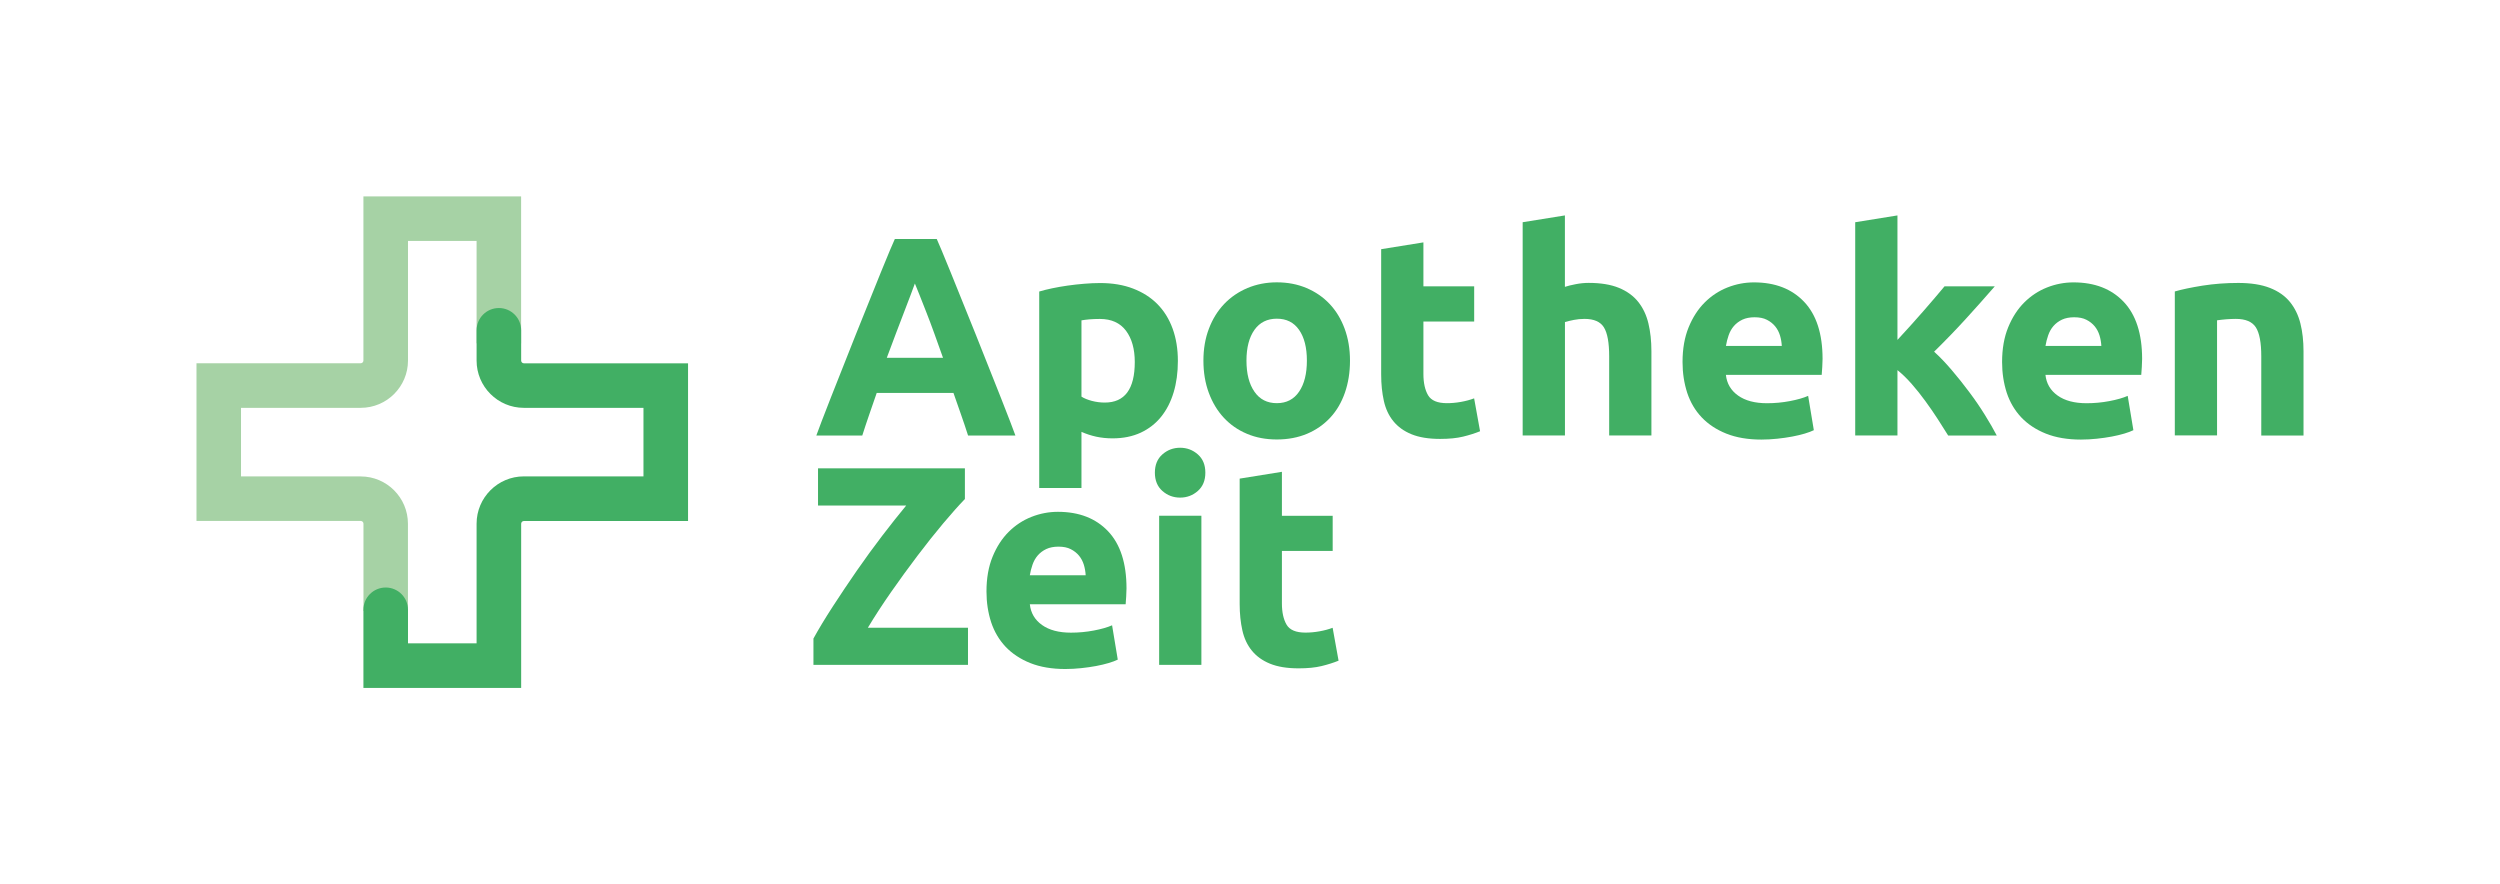
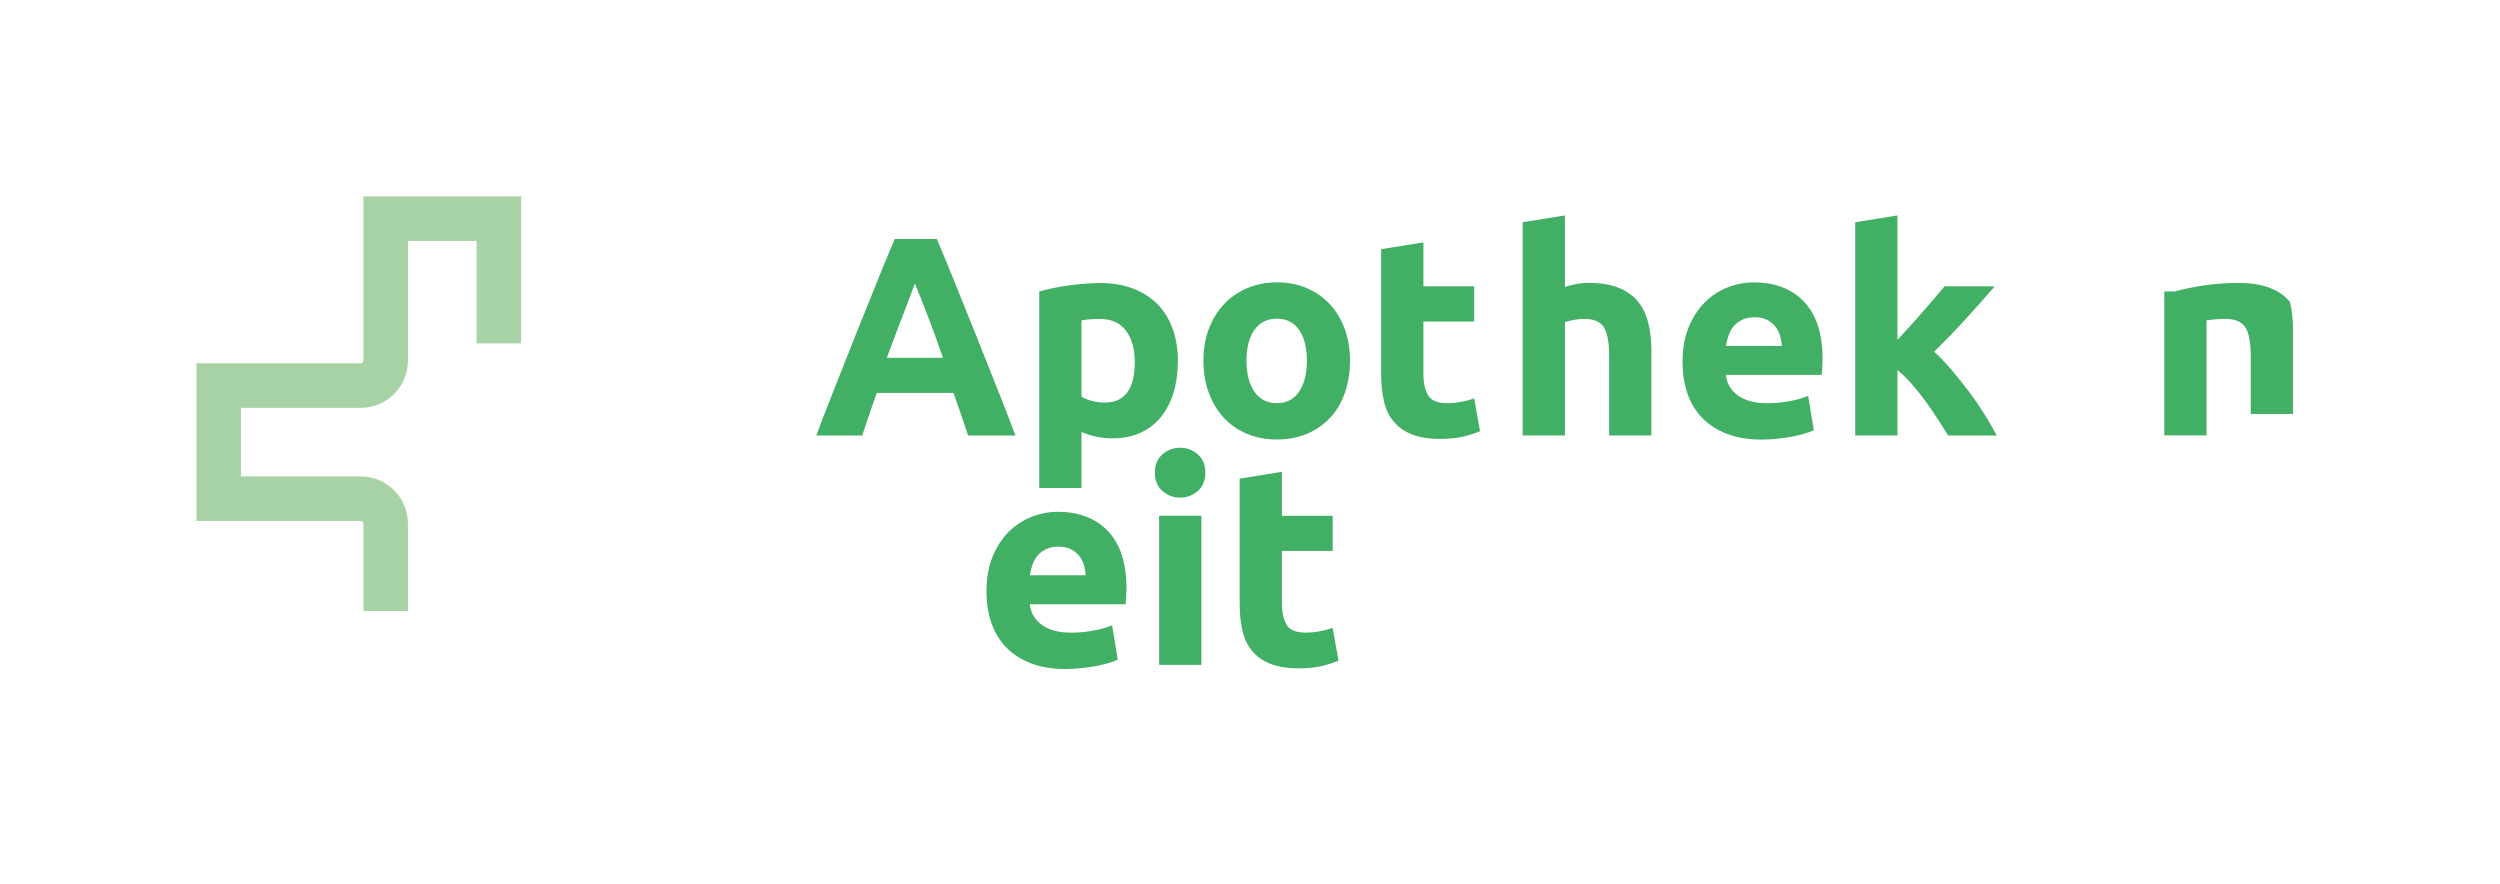
<svg xmlns="http://www.w3.org/2000/svg" id="Camada_1" x="0px" y="0px" viewBox="0 0 492.41 174.2" style="enable-background:new 0 0 492.41 174.2;" xml:space="preserve">
  <style type="text/css">	.st0{fill:#A6D2A5;}	.st1{fill:#41AF64;}</style>
  <g>
    <g>
      <path class="st0" d="M80.36,120.34h-8.77v-17.19c0-0.3-0.24-0.54-0.54-0.54H38.7V71.55h32.34c0.3,0,0.54-0.24,0.54-0.54V38.68   h31.06v28.94h-8.77V47.46H80.36v23.56c0,5.14-4.18,9.31-9.31,9.31H47.47v13.51h23.57c5.14,0,9.31,4.18,9.31,9.32V120.34z" />
    </g>
    <g>
-       <path class="st1" d="M102.64,135.5H71.58v-15.39c0-2.42,1.96-4.39,4.39-4.39c2.42,0,4.39,1.96,4.39,4.39v6.61h13.51v-23.57   c0-5.14,4.18-9.32,9.31-9.32h23.56V80.33h-23.56c-5.14,0-9.31-4.18-9.31-9.31v-5.96c0-2.42,1.96-4.39,4.39-4.39   c2.42,0,4.39,1.96,4.39,4.39v5.96c0,0.3,0.24,0.54,0.54,0.54h32.33v31.06h-32.33c-0.3,0-0.54,0.24-0.54,0.54V135.5z" />
-     </g>
+       </g>
  </g>
  <g>
    <path class="st1" d="M190.67,85.77c-0.43-1.34-0.89-2.73-1.39-4.14c-0.5-1.42-0.99-2.83-1.48-4.23h-15.12  c-0.49,1.41-0.98,2.83-1.47,4.25c-0.49,1.42-0.95,2.8-1.37,4.13h-9.05c1.45-4.17,14.15-36.02,15.46-38.7h8.26  c1.27,2.68,14.03,34.53,15.49,38.7H190.67z M180.2,55.84c-0.19,0.56-0.48,1.33-0.85,2.29c-0.37,0.97-0.8,2.09-1.28,3.35  c-0.48,1.27-1.01,2.66-1.6,4.19c-0.59,1.52-1.19,3.12-1.8,4.8h11.07c-0.59-1.68-1.17-3.28-1.72-4.81s-1.08-2.93-1.58-4.2  c-0.5-1.27-0.94-2.38-1.32-3.35C180.74,57.15,180.43,56.39,180.2,55.84z" />
    <path class="st1" d="M232,71.09c0,2.27-0.28,4.34-0.84,6.2c-0.56,1.86-1.38,3.46-2.46,4.8c-1.08,1.34-2.42,2.38-4.02,3.13  c-1.6,0.74-3.44,1.12-5.53,1.12c-1.15,0-2.23-0.11-3.24-0.33s-1.97-0.54-2.9-0.95v11.06h-8.32v-38.7c0.74-0.22,1.6-0.44,2.57-0.64  c0.97-0.2,1.98-0.38,3.04-0.53c1.06-0.15,2.14-0.27,3.24-0.36c1.1-0.09,2.15-0.14,3.16-0.14c2.42,0,4.58,0.36,6.48,1.09  c1.9,0.73,3.5,1.75,4.8,3.07c1.3,1.32,2.3,2.93,2.99,4.83C231.65,66.62,232,68.74,232,71.09z M223.51,71.31  c0-2.57-0.58-4.63-1.73-6.17c-1.16-1.54-2.87-2.32-5.14-2.32c-0.74,0-1.43,0.03-2.07,0.08c-0.63,0.06-1.15,0.12-1.56,0.2v15.02  c0.52,0.34,1.2,0.61,2.04,0.84c0.84,0.22,1.69,0.33,2.54,0.33C221.53,79.3,223.51,76.64,223.51,71.31z" />
    <path class="st1" d="M265.9,71.03c0,2.31-0.34,4.42-1.01,6.34c-0.67,1.92-1.64,3.56-2.9,4.91c-1.27,1.36-2.78,2.41-4.55,3.16  c-1.77,0.74-3.75,1.12-5.95,1.12c-2.16,0-4.13-0.37-5.89-1.12c-1.77-0.74-3.29-1.8-4.55-3.16c-1.27-1.36-2.25-3-2.96-4.91  c-0.71-1.92-1.06-4.03-1.06-6.34c0-2.31,0.36-4.41,1.09-6.31c0.72-1.9,1.73-3.52,3.01-4.86c1.28-1.34,2.81-2.38,4.58-3.13  c1.77-0.74,3.69-1.12,5.78-1.12c2.12,0,4.07,0.37,5.84,1.12c1.77,0.75,3.29,1.79,4.55,3.13c1.27,1.34,2.25,2.96,2.96,4.86  C265.54,66.62,265.9,68.72,265.9,71.03z M257.41,71.03c0-2.57-0.51-4.59-1.54-6.06c-1.02-1.47-2.48-2.2-4.38-2.2  s-3.37,0.74-4.41,2.2c-1.04,1.47-1.57,3.49-1.57,6.06c0,2.57,0.52,4.61,1.57,6.12c1.04,1.51,2.51,2.26,4.41,2.26  s3.36-0.76,4.38-2.26C256.9,75.64,257.41,73.6,257.41,71.03z" />
    <path class="st1" d="M272.04,49.08l8.32-1.34v8.66h10v6.93h-10v10.33c0,1.75,0.31,3.15,0.92,4.19c0.61,1.04,1.85,1.56,3.71,1.56  c0.89,0,1.81-0.08,2.76-0.25c0.95-0.17,1.81-0.4,2.6-0.7l1.17,6.48c-1.01,0.41-2.12,0.76-3.35,1.06c-1.23,0.3-2.74,0.45-4.52,0.45  c-2.27,0-4.15-0.31-5.64-0.92c-1.49-0.61-2.68-1.47-3.57-2.57c-0.9-1.1-1.52-2.43-1.87-3.99c-0.35-1.56-0.53-3.29-0.53-5.19V49.08z  " />
    <path class="st1" d="M299.91,85.77v-42l8.32-1.34v14.07c0.56-0.19,1.28-0.36,2.15-0.53c0.87-0.17,1.72-0.25,2.54-0.25  c2.38,0,4.36,0.33,5.95,0.98c1.58,0.65,2.85,1.57,3.8,2.76c0.95,1.19,1.62,2.61,2.01,4.25c0.39,1.64,0.59,3.46,0.59,5.47v16.59  h-8.32V70.19c0-2.68-0.34-4.58-1.03-5.7c-0.69-1.12-1.96-1.68-3.83-1.68c-0.74,0-1.44,0.07-2.09,0.2  c-0.65,0.13-1.24,0.27-1.76,0.42v22.34H299.91z" />
    <path class="st1" d="M331.4,71.31c0-2.61,0.4-4.89,1.2-6.84c0.8-1.96,1.85-3.58,3.16-4.89c1.3-1.3,2.8-2.29,4.49-2.96  c1.69-0.67,3.44-1,5.22-1c4.17,0,7.46,1.28,9.88,3.83c2.42,2.55,3.63,6.3,3.63,11.25c0,0.48-0.02,1.02-0.06,1.59  c-0.04,0.58-0.08,1.09-0.11,1.54h-18.87c0.18,1.71,0.98,3.07,2.4,4.08c1.42,1.01,3.31,1.51,5.7,1.51c1.53,0,3.03-0.14,4.5-0.42  c1.47-0.28,2.67-0.62,3.6-1.03l1.12,6.76c-0.45,0.22-1.04,0.45-1.79,0.67c-0.75,0.22-1.57,0.42-2.48,0.59  c-0.91,0.17-1.89,0.31-2.93,0.42c-1.04,0.11-2.09,0.17-3.13,0.17c-2.64,0-4.94-0.39-6.9-1.17c-1.95-0.78-3.57-1.85-4.86-3.21  s-2.23-2.97-2.85-4.83C331.71,75.48,331.4,73.47,331.4,71.31z M350.95,68.13c-0.04-0.71-0.16-1.4-0.36-2.07  c-0.21-0.67-0.52-1.27-0.95-1.79c-0.43-0.52-0.97-0.95-1.62-1.28c-0.65-0.34-1.46-0.5-2.43-0.5c-0.93,0-1.73,0.16-2.4,0.47  c-0.67,0.32-1.23,0.74-1.68,1.26c-0.45,0.52-0.79,1.13-1.03,1.82c-0.24,0.69-0.42,1.39-0.53,2.09H350.95z" />
    <path class="st1" d="M373.73,66.95c0.82-0.89,1.67-1.81,2.54-2.78c0.87-0.96,1.72-1.92,2.54-2.86c0.82-0.94,1.59-1.84,2.32-2.69  c0.72-0.85,1.35-1.59,1.87-2.22h9.9c-1.97,2.27-3.9,4.43-5.78,6.49c-1.88,2.06-3.94,4.19-6.17,6.38c1.12,1.01,2.27,2.21,3.46,3.61  c1.19,1.4,2.35,2.84,3.46,4.34c1.12,1.49,2.14,2.98,3.07,4.48c0.93,1.49,1.71,2.85,2.35,4.08h-9.57c-0.6-0.97-1.27-2.04-2.04-3.22  c-0.76-1.18-1.57-2.35-2.43-3.53c-0.85-1.18-1.75-2.3-2.7-3.39c-0.95-1.08-1.89-2-2.82-2.74v12.87h-8.32v-42l8.32-1.34V66.95z" />
-     <path class="st1" d="M394.34,71.31c0-2.61,0.4-4.89,1.2-6.84c0.8-1.96,1.85-3.58,3.16-4.89c1.3-1.3,2.8-2.29,4.49-2.96  c1.69-0.67,3.44-1,5.22-1c4.17,0,7.46,1.28,9.88,3.83c2.42,2.55,3.63,6.3,3.63,11.25c0,0.48-0.02,1.02-0.06,1.59  c-0.04,0.58-0.08,1.09-0.11,1.54h-18.87c0.18,1.71,0.98,3.07,2.4,4.08c1.42,1.01,3.31,1.51,5.7,1.51c1.53,0,3.03-0.14,4.5-0.42  c1.47-0.28,2.67-0.62,3.6-1.03l1.12,6.76c-0.45,0.22-1.04,0.45-1.79,0.67c-0.75,0.22-1.57,0.42-2.48,0.59  c-0.91,0.17-1.89,0.31-2.93,0.42c-1.04,0.11-2.09,0.17-3.13,0.17c-2.64,0-4.94-0.39-6.9-1.17c-1.95-0.78-3.57-1.85-4.86-3.21  c-1.28-1.36-2.23-2.97-2.85-4.83C394.65,75.48,394.34,73.47,394.34,71.31z M413.89,68.13c-0.04-0.71-0.16-1.4-0.36-2.07  c-0.21-0.67-0.52-1.27-0.95-1.79c-0.43-0.52-0.97-0.95-1.62-1.28c-0.65-0.34-1.46-0.5-2.43-0.5c-0.93,0-1.73,0.16-2.4,0.47  c-0.67,0.32-1.23,0.74-1.68,1.26c-0.45,0.52-0.79,1.13-1.03,1.82c-0.24,0.69-0.42,1.39-0.53,2.09H413.89z" />
-     <path class="st1" d="M428.35,57.41c1.41-0.41,3.24-0.79,5.47-1.15c2.23-0.35,4.58-0.53,7.04-0.53c2.49,0,4.57,0.33,6.23,0.98  c1.66,0.65,2.97,1.57,3.94,2.76c0.97,1.19,1.66,2.61,2.07,4.25c0.41,1.64,0.61,3.46,0.61,5.47v16.59h-8.32V70.19  c0-2.68-0.35-4.58-1.06-5.7c-0.71-1.12-2.03-1.68-3.96-1.68c-0.6,0-1.23,0.03-1.9,0.08c-0.67,0.06-1.27,0.12-1.79,0.2v22.67h-8.32  V57.41z" />
+     <path class="st1" d="M428.35,57.41c1.41-0.41,3.24-0.79,5.47-1.15c2.23-0.35,4.58-0.53,7.04-0.53c2.49,0,4.57,0.33,6.23,0.98  c1.66,0.65,2.97,1.57,3.94,2.76c0.41,1.64,0.61,3.46,0.61,5.47v16.59h-8.32V70.19  c0-2.68-0.35-4.58-1.06-5.7c-0.71-1.12-2.03-1.68-3.96-1.68c-0.6,0-1.23,0.03-1.9,0.08c-0.67,0.06-1.27,0.12-1.79,0.2v22.67h-8.32  V57.41z" />
    <g>
-       <path class="st1" d="M190.05,98.29c-1.19,1.23-2.61,2.82-4.25,4.77c-1.64,1.96-3.34,4.09-5.08,6.39c-1.75,2.31-3.48,4.69-5.2,7.15   c-1.71,2.46-3.24,4.8-4.58,7.04h19.72v7.32h-30.44v-5.19c1.04-1.9,2.32-4.01,3.83-6.34c1.51-2.33,3.08-4.67,4.72-7.04   c1.64-2.36,3.3-4.65,5-6.87c1.69-2.21,3.27-4.2,4.72-5.95h-17.37v-7.32h28.93V98.29z" />
      <path class="st1" d="M194.3,116.5c0-2.61,0.4-4.89,1.2-6.84c0.8-1.96,1.85-3.58,3.16-4.89c1.3-1.3,2.8-2.29,4.49-2.96   c1.69-0.67,3.44-1,5.22-1c4.17,0,7.46,1.28,9.88,3.83c2.42,2.55,3.63,6.3,3.63,11.25c0,0.48-0.02,1.02-0.06,1.59   c-0.04,0.58-0.08,1.09-0.11,1.54h-18.87c0.18,1.71,0.98,3.07,2.4,4.08c1.42,1.01,3.31,1.51,5.7,1.51c1.53,0,3.03-0.14,4.5-0.42   c1.47-0.28,2.67-0.62,3.6-1.03l1.12,6.76c-0.45,0.22-1.04,0.45-1.79,0.67s-1.57,0.42-2.48,0.59c-0.91,0.17-1.89,0.31-2.93,0.42   c-1.04,0.11-2.09,0.17-3.13,0.17c-2.64,0-4.94-0.39-6.9-1.17c-1.95-0.78-3.57-1.85-4.86-3.21c-1.28-1.36-2.23-2.97-2.85-4.83   C194.61,120.67,194.3,118.66,194.3,116.5z M213.84,113.31c-0.04-0.71-0.16-1.4-0.36-2.07c-0.21-0.67-0.52-1.27-0.95-1.79   c-0.43-0.52-0.97-0.95-1.62-1.28c-0.65-0.34-1.46-0.5-2.43-0.5c-0.93,0-1.73,0.16-2.4,0.47c-0.67,0.32-1.23,0.74-1.68,1.26   c-0.45,0.52-0.79,1.13-1.03,1.82c-0.24,0.69-0.42,1.39-0.53,2.09H213.84z" />
      <path class="st1" d="M237.41,93.1c0,1.53-0.49,2.73-1.48,3.6c-0.99,0.87-2.15,1.31-3.49,1.31c-1.34,0-2.5-0.44-3.49-1.31   c-0.99-0.87-1.48-2.08-1.48-3.6c0-1.53,0.49-2.73,1.48-3.6c0.99-0.87,2.15-1.31,3.49-1.31c1.34,0,2.5,0.44,3.49,1.31   C236.92,90.37,237.41,91.57,237.41,93.1z M236.63,130.96h-8.32v-29.38h8.32V130.96z" />
      <path class="st1" d="M244.17,94.27l8.32-1.34v8.66h10v6.93h-10v10.33c0,1.75,0.31,3.15,0.92,4.19c0.61,1.04,1.85,1.56,3.71,1.56   c0.89,0,1.81-0.08,2.76-0.25c0.95-0.17,1.81-0.4,2.6-0.7l1.17,6.48c-1.01,0.41-2.12,0.76-3.35,1.06c-1.23,0.3-2.74,0.45-4.52,0.45   c-2.27,0-4.15-0.31-5.64-0.92c-1.49-0.61-2.68-1.47-3.57-2.57c-0.9-1.1-1.52-2.43-1.87-3.99s-0.53-3.29-0.53-5.19V94.27z" />
    </g>
  </g>
</svg>